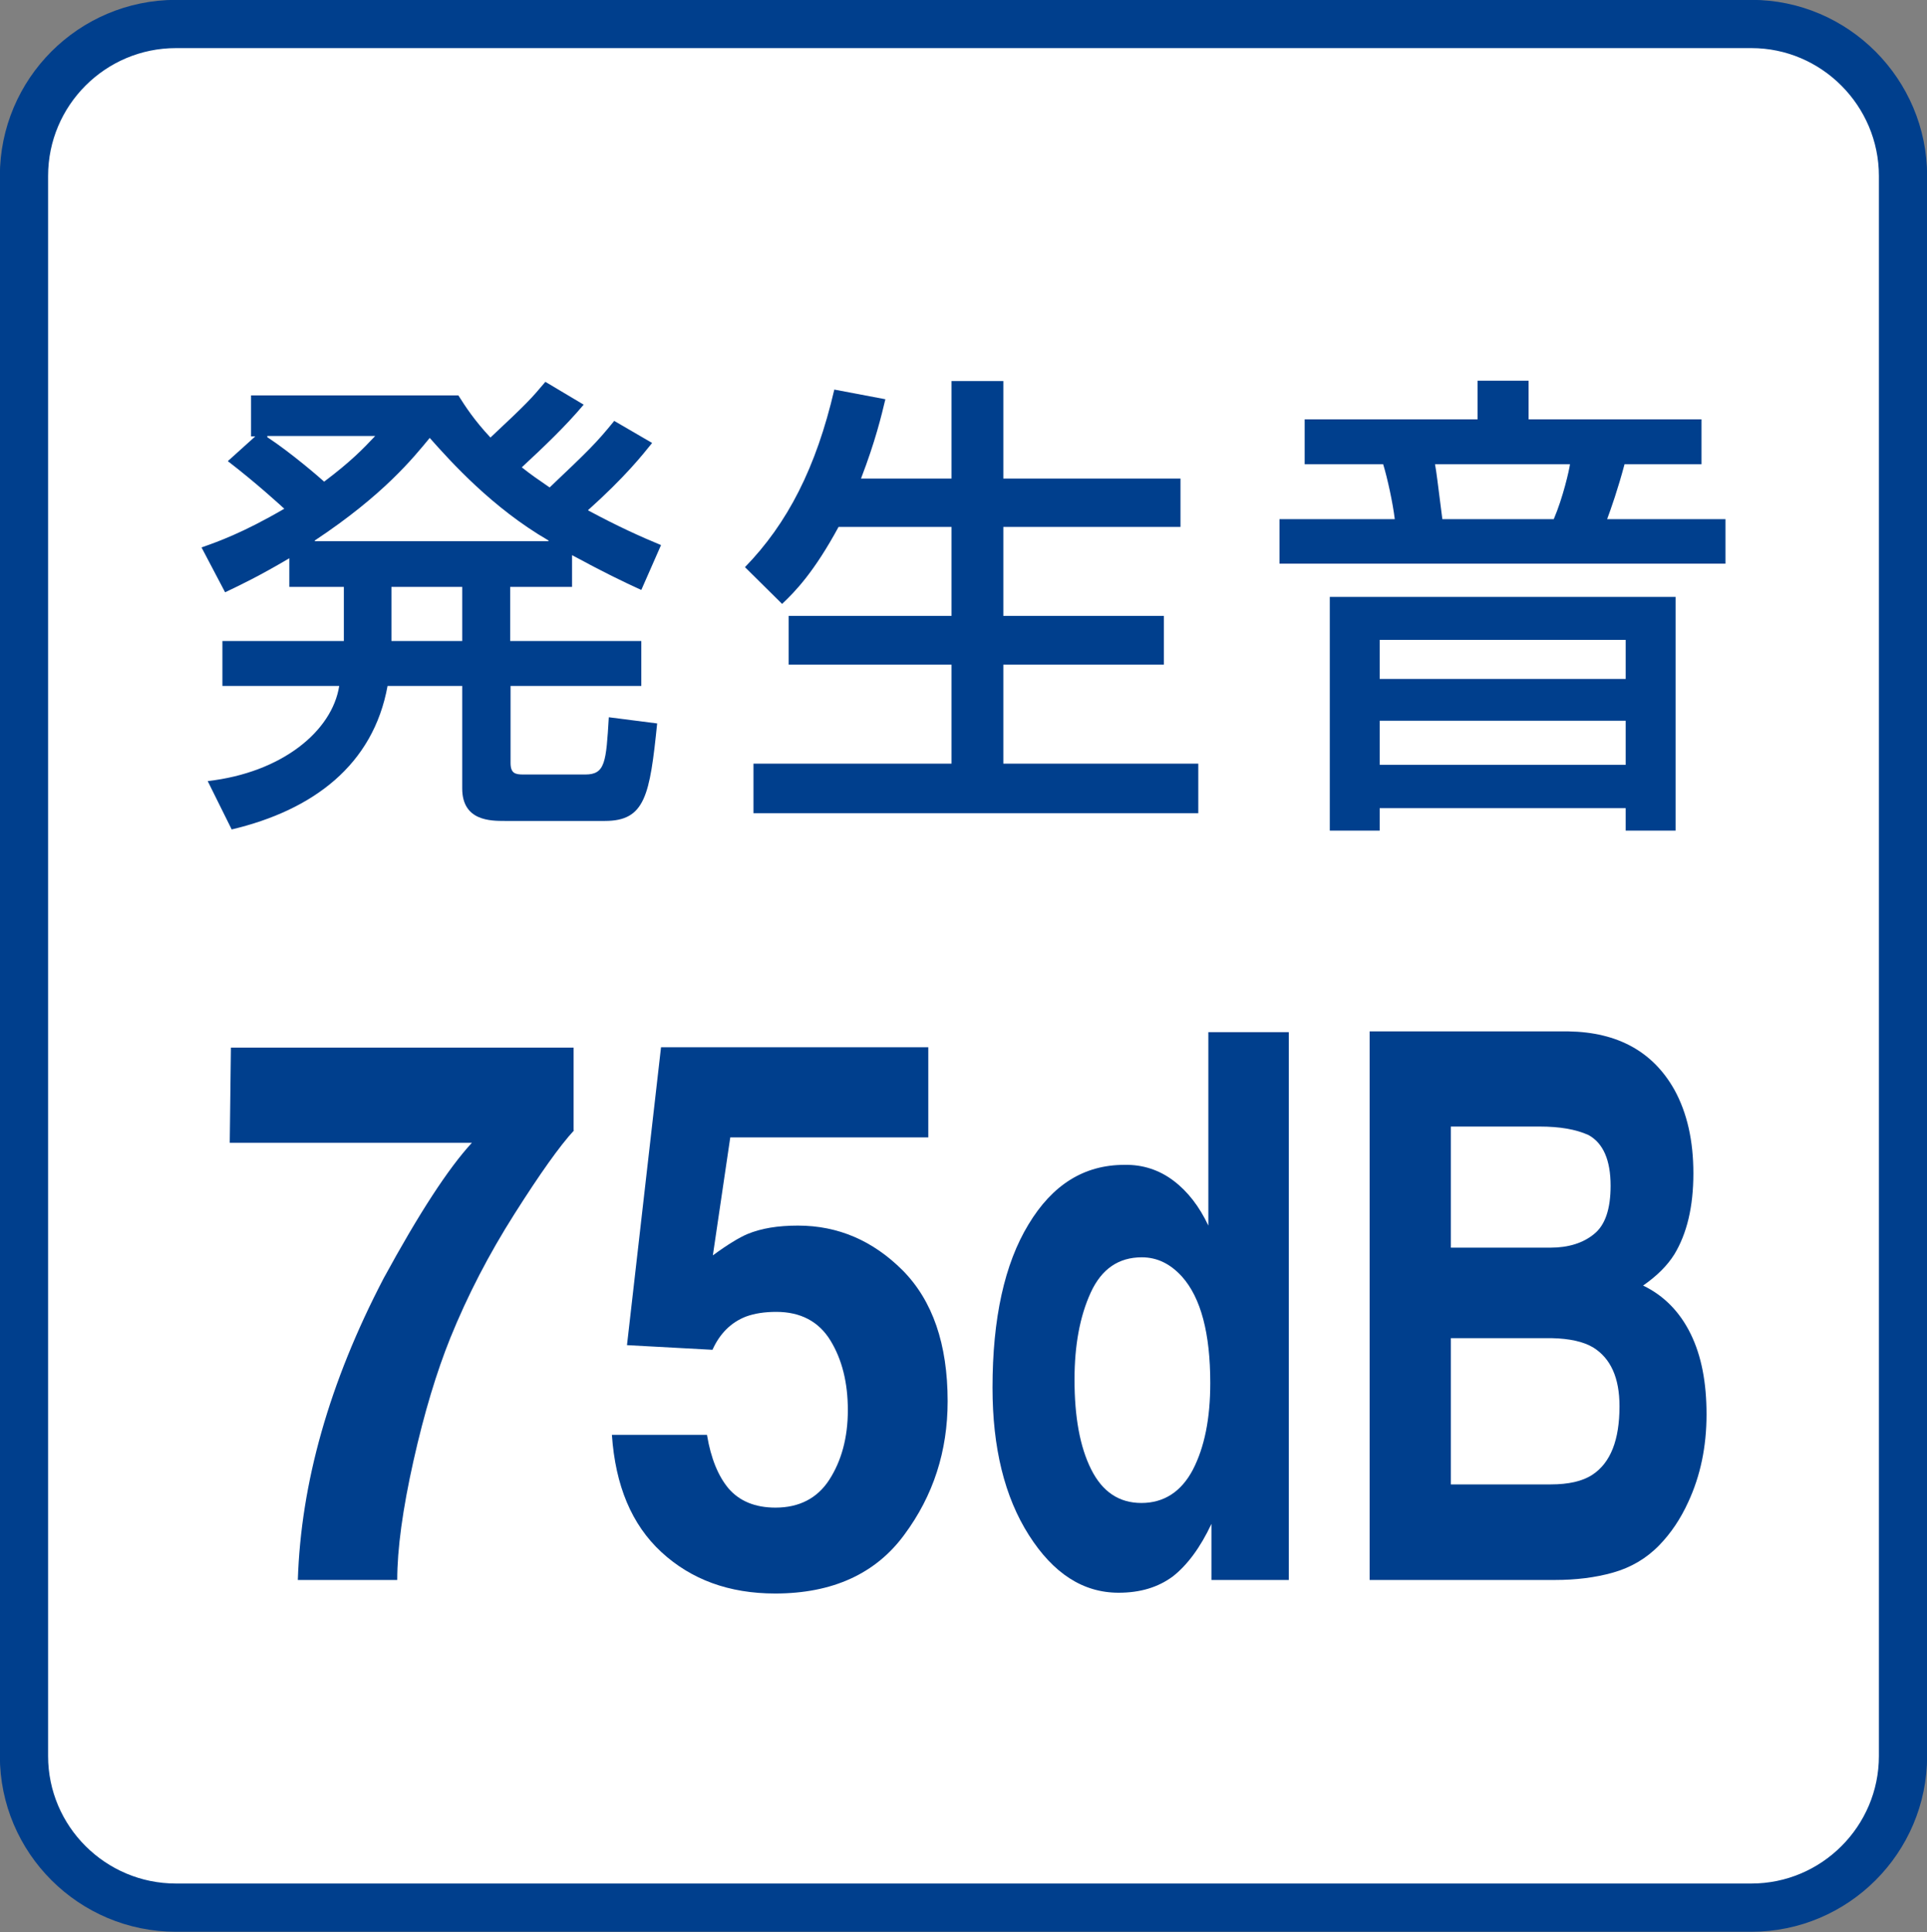
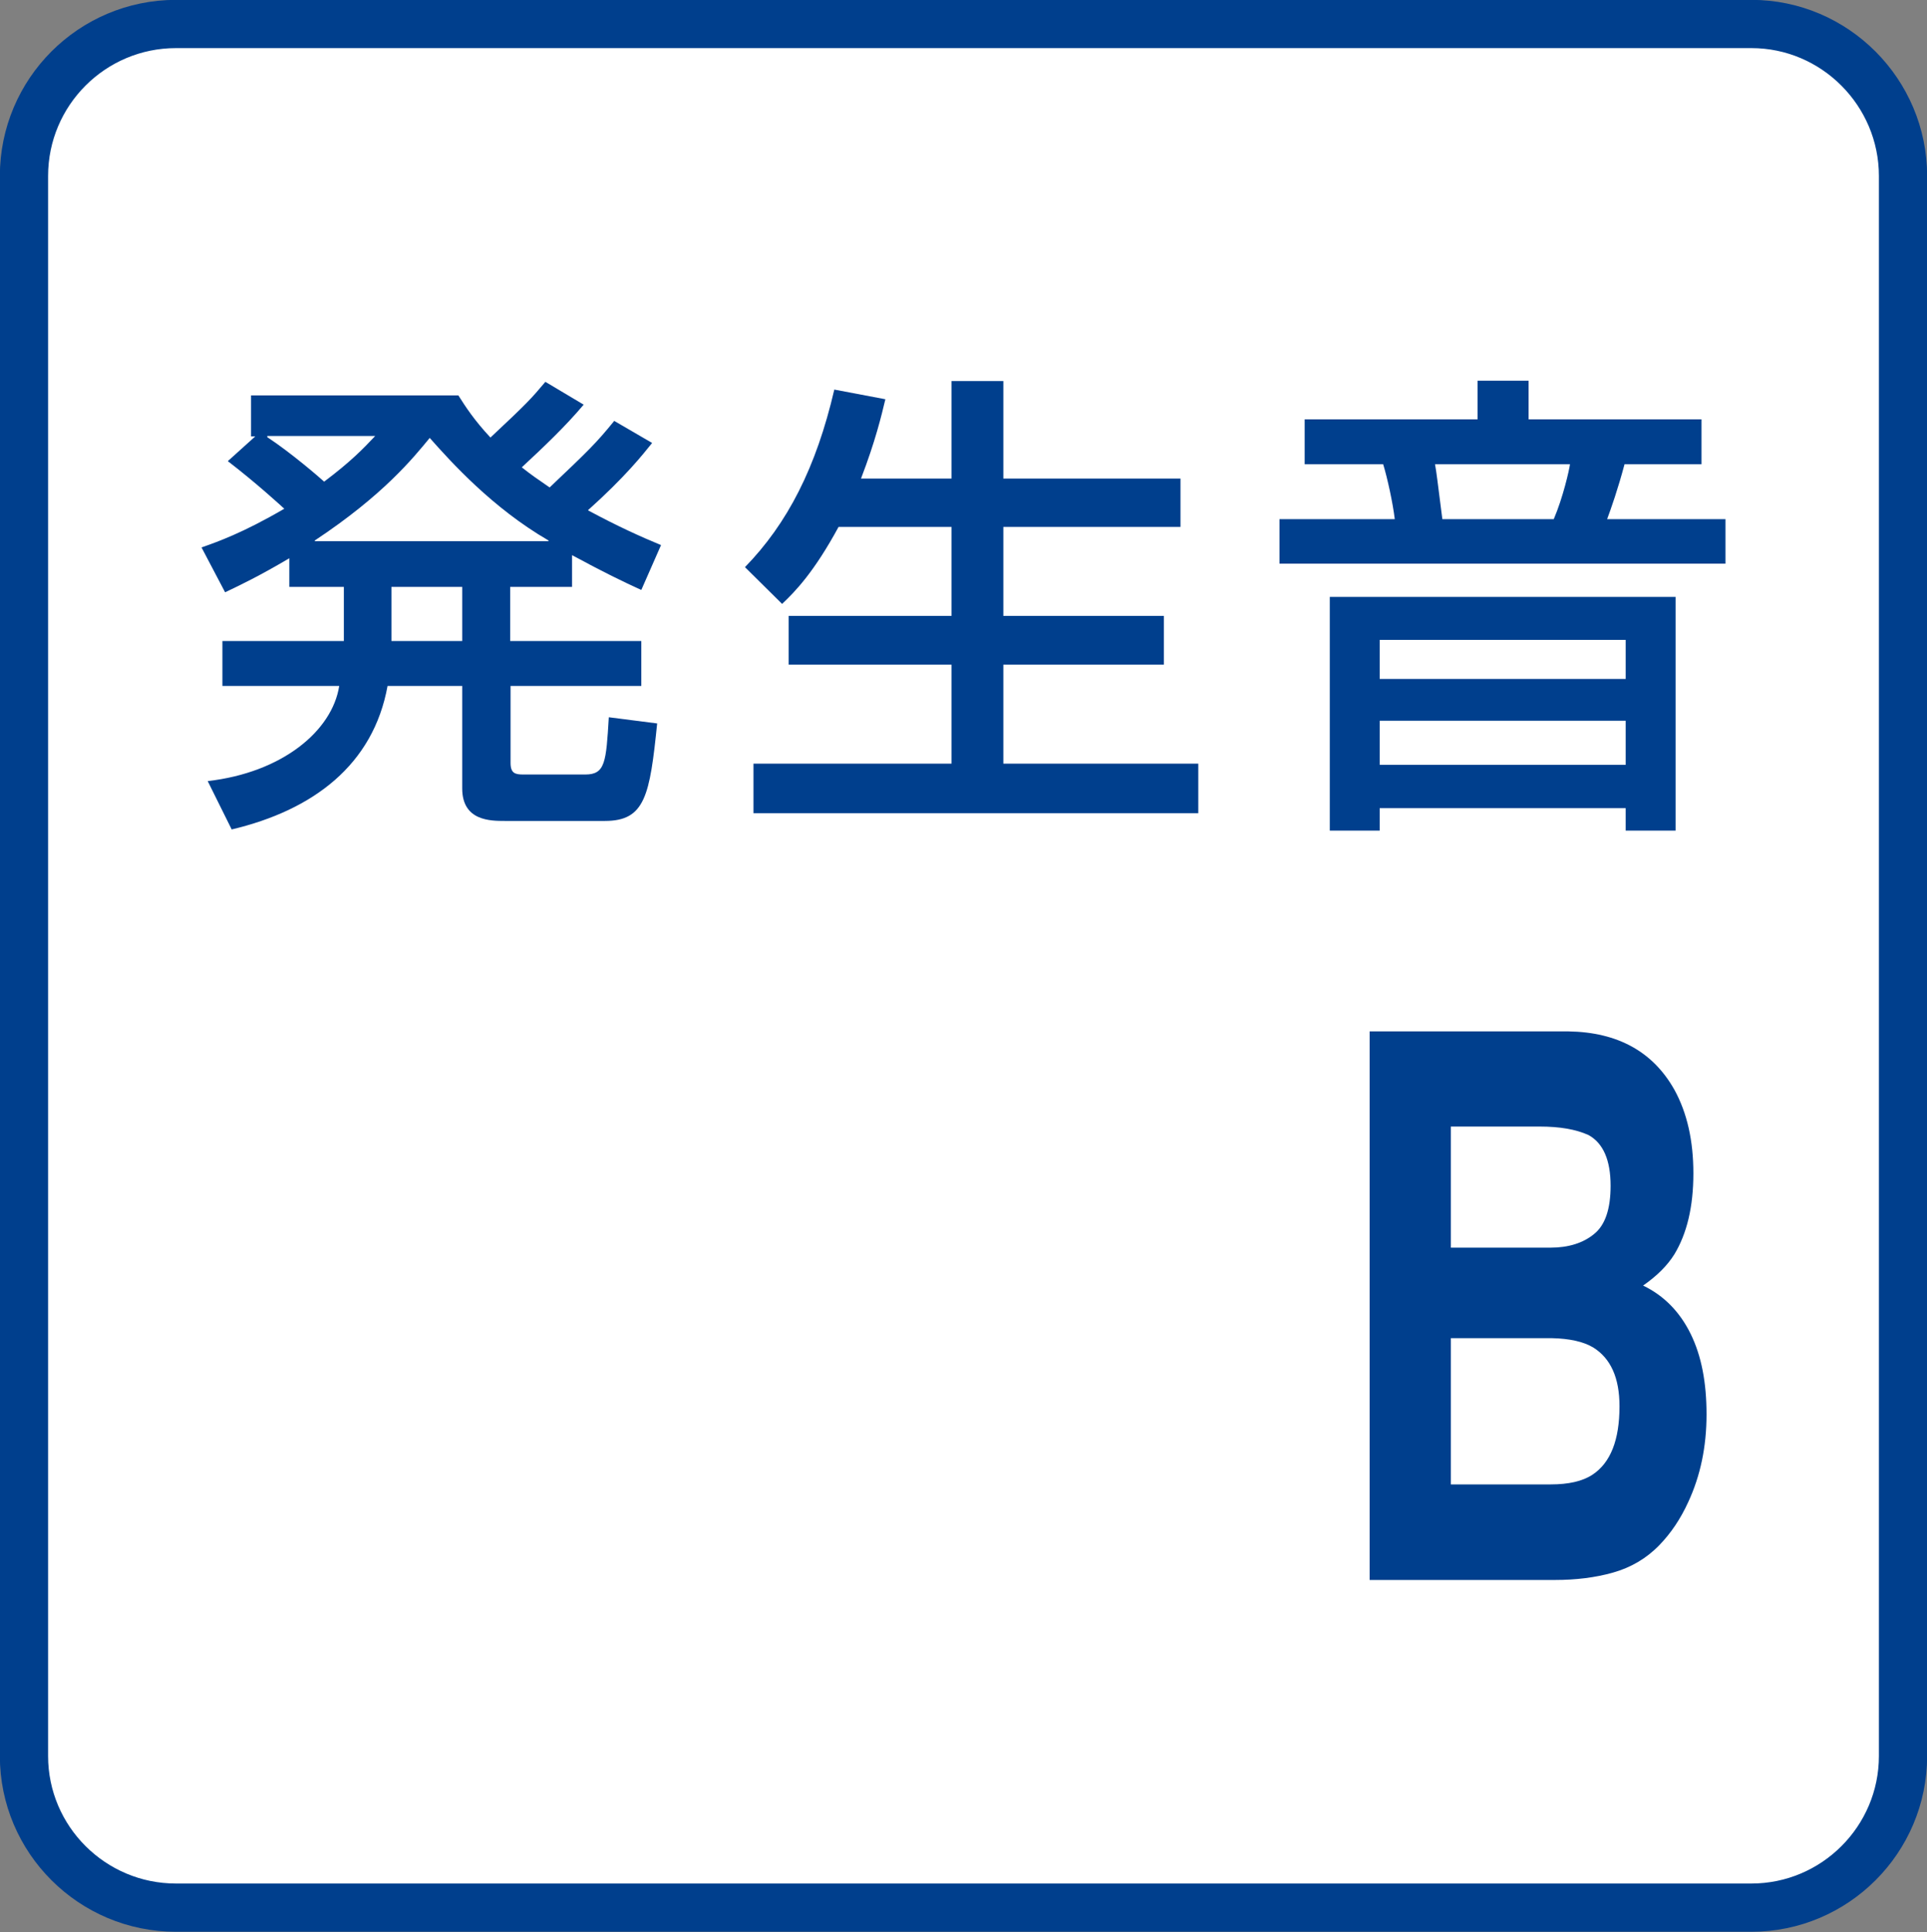
<svg xmlns="http://www.w3.org/2000/svg" version="1.1" id="レイヤー_1" x="0px" y="0px" viewBox="0 0 49.82 49.94" style="enable-background:new 0 0 49.82 49.94;" xml:space="preserve">
  <rect x="0" y="0" width="49.82" height="49.94" fill="#808080" stroke="none" />
  <style type="text/css">
	.st0{fill:#FFFFFF;stroke:#003F8D;stroke-width:1.247;}
	.st1{fill:#003F8D;}
</style>
  <g>
    <path class="st0" d="M45.28,49.31c2.16,0,3.92-1.76,3.92-3.92V4.55c0-2.16-1.76-3.93-3.92-3.93H4.55c-2.17,0-3.93,1.76-3.93,3.93   v40.84c0,2.16,1.76,3.92,3.93,3.92H45.28z" />
    <g>
      <path class="st1" d="M16.86,11.45c-0.25,0.31-0.69,0.87-1.66,1.74c0.78,0.42,1.36,0.68,1.89,0.9l-0.51,1.16    c-0.46-0.21-0.98-0.46-1.79-0.9v0.82h-1.6v1.4h3.39v1.16H13.2v1.99c0,0.27,0.12,0.3,0.33,0.3h1.6c0.52,0,0.54-0.32,0.61-1.48    l1.25,0.16c-0.19,1.86-0.31,2.52-1.35,2.52h-2.59c-0.37,0-1.1,0-1.1-0.84v-2.65h-1.93c-0.37,2.04-1.92,3.21-4.03,3.71l-0.62-1.25    c1.93-0.22,3.22-1.3,3.4-2.46H5.75v-1.16h3.14v-1.4H7.48v-0.74c-0.78,0.46-1.24,0.68-1.66,0.88l-0.61-1.16    c0.4-0.14,1.06-0.37,2.14-1c-0.11-0.1-0.73-0.67-1.46-1.23l0.71-0.64H6.49v-1.06h5.36c0.19,0.3,0.41,0.64,0.83,1.09    c0.95-0.89,1.05-1,1.42-1.44l0.99,0.59c-0.48,0.57-1.04,1.1-1.6,1.62c0.24,0.19,0.4,0.3,0.72,0.52c0.99-0.94,1.2-1.14,1.67-1.72    L16.86,11.45z M6.91,11.27v0.03c0.61,0.4,1.35,1.04,1.47,1.15c0.68-0.51,1.01-0.85,1.32-1.18H6.91z M14.18,13.99v-0.02    c-1.45-0.84-2.52-2.03-3.07-2.65c-0.43,0.52-1.19,1.47-2.97,2.65v0.02H14.18z M10.12,15.17v1.4h1.83v-1.4H10.12z" />
      <path class="st1" d="M21.68,13.62c-0.63,1.16-1.11,1.66-1.46,1.99l-0.96-0.95c1.1-1.13,1.84-2.57,2.31-4.59l1.32,0.25    c-0.1,0.42-0.26,1.09-0.63,2.05h2.34V9.85h1.34v2.52h4.58v1.25h-4.58v2.3h4.15v1.26h-4.15v2.56h5.04v1.28h-11.5v-1.28h5.12v-2.56    h-4.21v-1.26h4.21v-2.3H21.68z" />
-       <path class="st1" d="M39.52,9.84v1h4.47V12H42c-0.17,0.64-0.35,1.15-0.45,1.42h3.06v1.15H33.08v-1.15h2.98    c-0.05-0.42-0.19-1.06-0.3-1.42h-2.03v-1.16h4.47v-1H39.52z M43.32,15.43v6.04h-1.29v-0.58h-6.36v0.58h-1.29v-6.04H43.32z     M35.67,16.54v1.01h6.36v-1.01H35.67z M35.67,18.63v1.14h6.36v-1.14H35.67z M37.1,12c0.04,0.21,0.06,0.41,0.19,1.42h2.88    c0.24-0.56,0.4-1.27,0.42-1.42H37.1z" />
+       <path class="st1" d="M39.52,9.84v1h4.47V12H42c-0.17,0.64-0.35,1.15-0.45,1.42h3.06v1.15H33.08v-1.15h2.98    c-0.05-0.42-0.19-1.06-0.3-1.42h-2.03v-1.16h4.47v-1H39.52z M43.32,15.43v6.04h-1.29v-0.58h-6.36v0.58h-1.29v-6.04H43.32z     M35.67,16.54v1.01h6.36v-1.01H35.67z M35.67,18.63v1.14h6.36v-1.14H35.67z M37.1,12c0.04,0.21,0.06,0.41,0.19,1.42h2.88    c0.24-0.56,0.4-1.27,0.42-1.42z" />
    </g>
    <g>
-       <path class="st1" d="M14.84,29.22c-0.37,0.4-0.88,1.12-1.54,2.16c-0.66,1.04-1.21,2.1-1.66,3.21c-0.35,0.87-0.67,1.92-0.95,3.17    s-0.42,2.28-0.42,3.08H7.7c0.08-2.5,0.81-5.1,2.22-7.8c0.91-1.67,1.67-2.84,2.28-3.5H5.94l0.03-2.46h8.86V29.22z" />
-       <path class="st1" d="M18.28,37.1c0.1,0.6,0.29,1.06,0.56,1.38c0.28,0.32,0.68,0.49,1.21,0.49c0.61,0,1.08-0.24,1.39-0.72    s0.48-1.08,0.48-1.8c0-0.71-0.15-1.31-0.45-1.8c-0.3-0.49-0.77-0.74-1.4-0.74c-0.3,0-0.56,0.04-0.78,0.12    c-0.39,0.15-0.68,0.44-0.87,0.86l-2.21-0.12l0.88-7.7H24v2.33h-5.12l-0.45,3.05c0.38-0.28,0.68-0.46,0.89-0.55    c0.36-0.15,0.79-0.22,1.31-0.22c1.04,0,1.94,0.39,2.71,1.16c0.77,0.78,1.16,1.9,1.16,3.38c0,1.29-0.37,2.44-1.12,3.45    c-0.74,1.01-1.86,1.52-3.34,1.52c-1.19,0-2.17-0.36-2.94-1.07c-0.77-0.71-1.19-1.72-1.28-3.03H18.28z" />
-       <path class="st1" d="M30.34,30.52c0.37,0.28,0.67,0.67,0.9,1.16v-5h2.08v14.16h-2v-1.45c-0.29,0.62-0.63,1.07-1,1.36    c-0.38,0.28-0.84,0.42-1.4,0.42c-0.92,0-1.69-0.5-2.32-1.49c-0.63-0.99-0.94-2.26-0.94-3.81c0-1.79,0.31-3.2,0.93-4.22    c0.62-1.03,1.44-1.54,2.48-1.54C29.54,30.1,29.97,30.24,30.34,30.52z M30.84,37.99c0.3-0.58,0.45-1.32,0.45-2.24    c0-1.28-0.24-2.2-0.73-2.75c-0.3-0.33-0.64-0.5-1.04-0.5c-0.6,0-1.04,0.3-1.32,0.91c-0.28,0.61-0.42,1.36-0.42,2.25    c0,0.97,0.14,1.74,0.43,2.32c0.29,0.58,0.72,0.87,1.3,0.87S30.54,38.56,30.84,37.99z" />
      <path class="st1" d="M43.29,28.17c0.33,0.6,0.49,1.32,0.49,2.16c0,0.87-0.17,1.56-0.49,2.09c-0.18,0.29-0.45,0.56-0.81,0.81    c0.54,0.26,0.95,0.68,1.23,1.25c0.28,0.57,0.41,1.26,0.41,2.08c0,0.84-0.16,1.59-0.47,2.26c-0.2,0.44-0.45,0.81-0.75,1.12    c-0.34,0.35-0.74,0.58-1.2,0.71c-0.46,0.13-0.96,0.19-1.5,0.19h-4.79V26.66h5.14C41.83,26.68,42.74,27.19,43.29,28.17z     M37.51,29.12v3.13h2.58c0.46,0,0.84-0.12,1.12-0.35c0.29-0.23,0.43-0.65,0.43-1.25c0-0.66-0.19-1.1-0.57-1.31    c-0.33-0.15-0.75-0.22-1.26-0.22H37.51z M37.51,34.59v3.78h2.58c0.46,0,0.82-0.08,1.08-0.25c0.47-0.31,0.7-0.9,0.7-1.77    c0-0.74-0.23-1.24-0.68-1.52c-0.25-0.15-0.61-0.23-1.06-0.24H37.51z" />
    </g>
  </g>
</svg>